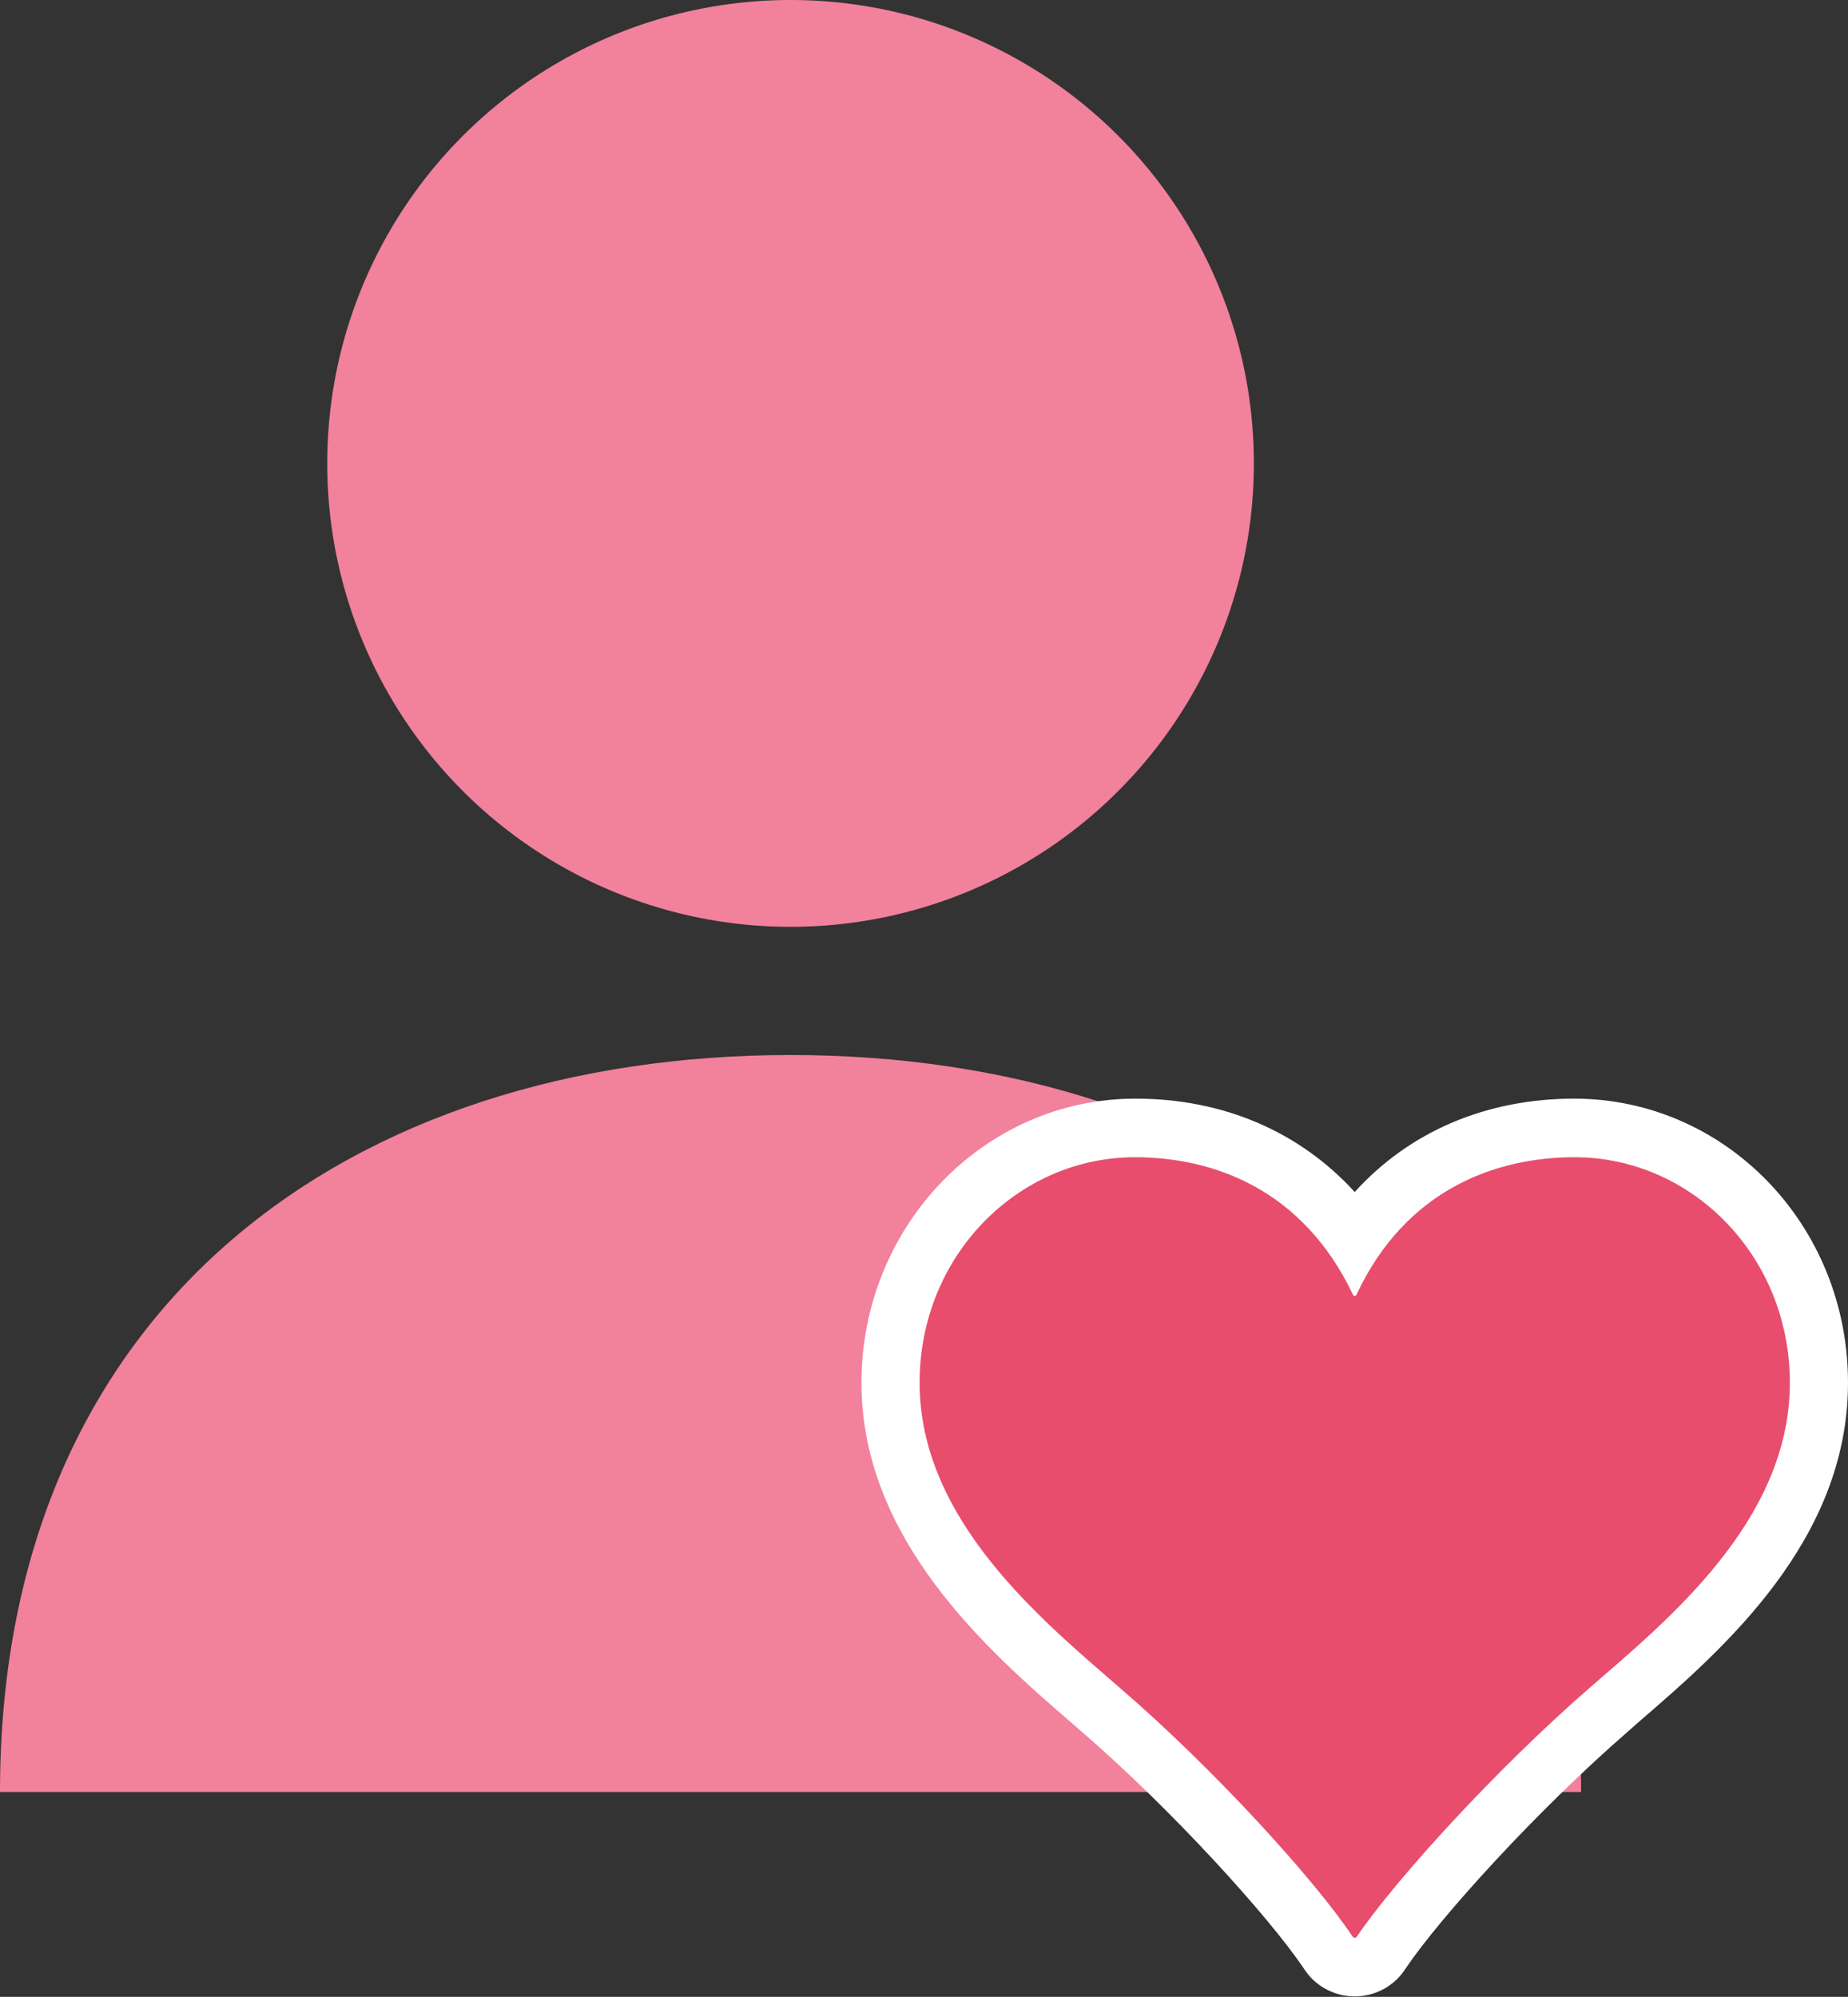
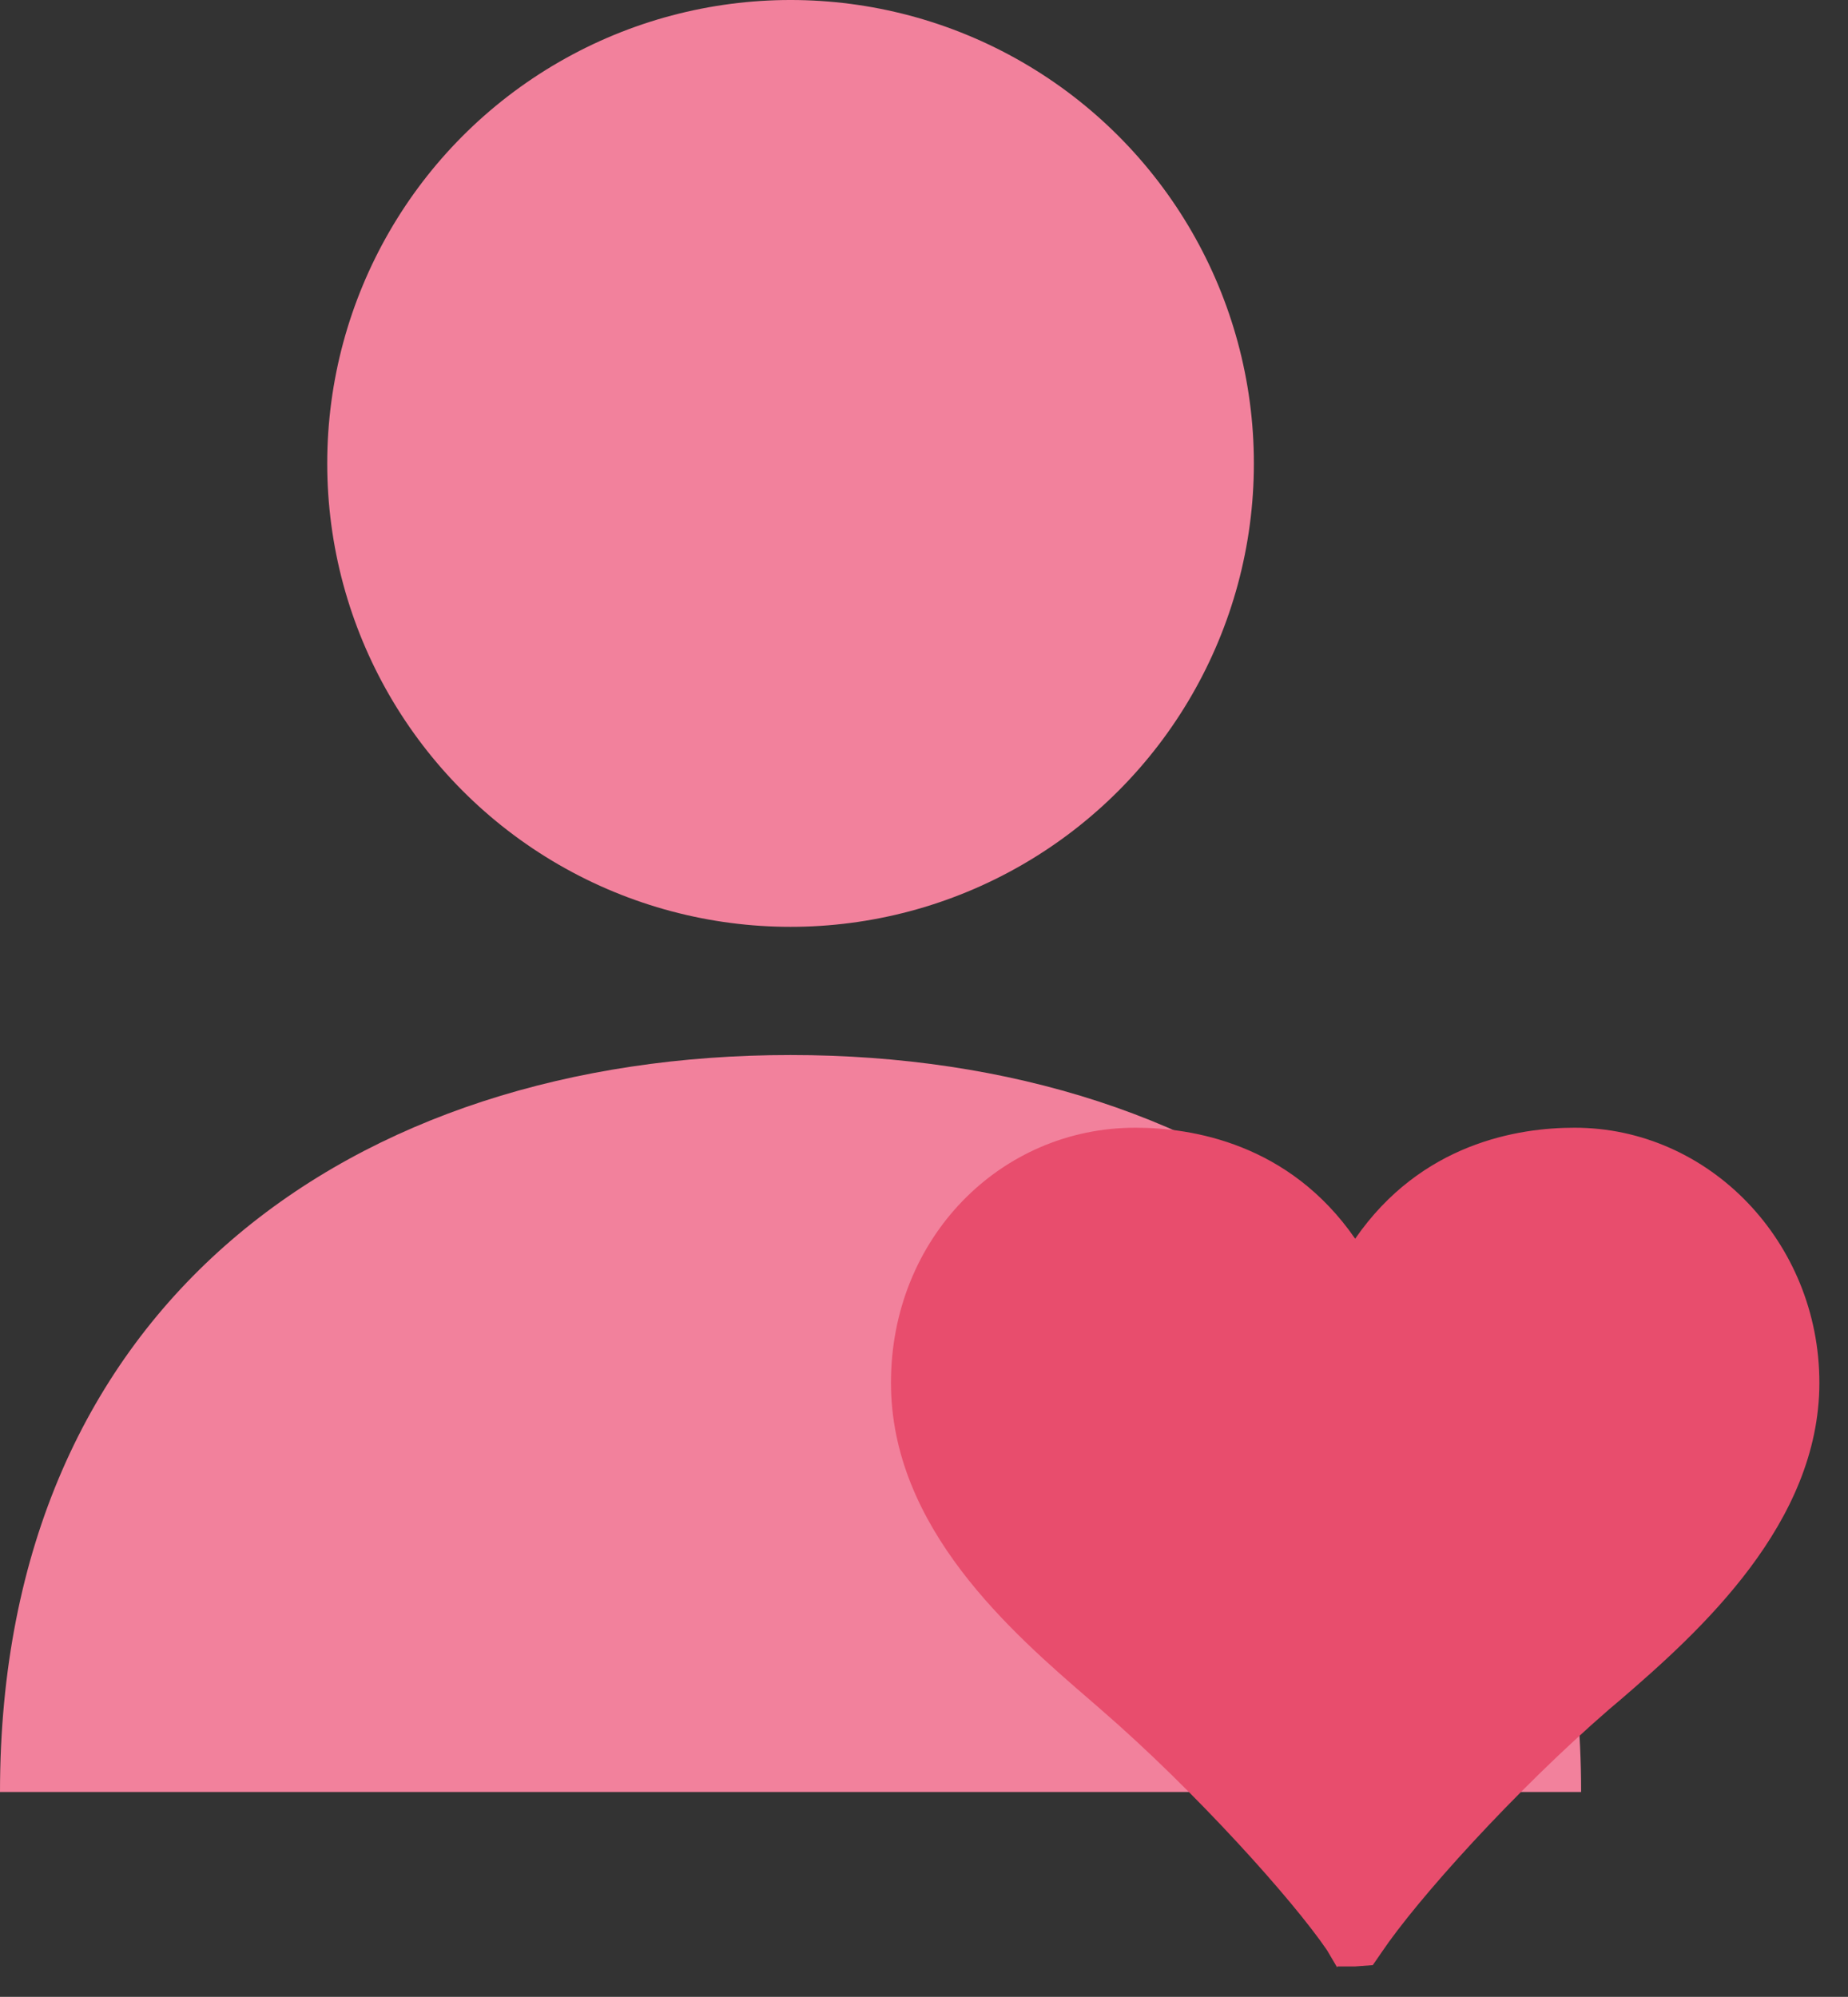
<svg xmlns="http://www.w3.org/2000/svg" id="_レイヤー_2" data-name="レイヤー 2" viewBox="0 0 41.96 45.33">
  <rect x="0" y="0" width="41.96" height="45.33" fill="#333333" stroke="none" />
  <defs>
    <style>
      .cls-1 {
        fill: #fff;
      }

      .cls-1, .cls-2, .cls-3 {
        stroke-width: 0px;
      }

      .cls-2 {
        fill: #e84d6d;
      }

      .cls-3 {
        fill: #f2819c;
      }
    </style>
  </defs>
  <g id="_美ナースとは-sp" data-name="美ナースとは-sp">
    <g>
      <g>
        <circle class="cls-3" cx="17.95" cy="10.52" r="10.52" />
        <path class="cls-3" d="m35.9,40.68c0-11.11-8.04-16.73-17.95-16.73S0,29.57,0,40.68h35.9Z" />
      </g>
      <g>
        <path class="cls-2" d="m30.36,44.66l-.23-.39c-.77-1.13-2.97-3.59-5.13-5.46l-.23-.2c-1.81-1.56-4.54-3.93-4.54-7.22s2.49-5.79,5.55-5.79c1.28,0,3.49.35,4.99,2.52,1.5-2.17,3.7-2.52,4.98-2.52,3.06,0,5.56,2.6,5.56,5.79s-2.71,5.64-4.51,7.19l-.26.22c-2.17,1.88-4.37,4.33-5.17,5.52l-.2.29-.4.03h-.4Z" />
-         <path class="cls-1" d="m35.75,26.27c2.66,0,4.89,2.24,4.89,5.12,0,3.14-2.79,5.4-4.54,6.92-2.14,1.86-4.42,4.37-5.29,5.65-.01.02-.03.03-.05.03s-.03-.01-.05-.03c-.86-1.29-3.14-3.8-5.29-5.65-1.75-1.52-4.54-3.8-4.54-6.92,0-2.89,2.24-5.12,4.89-5.12,1.77,0,3.8.72,4.94,3.1.01.03.03.05.05.05s.04-.02.05-.05c1.12-2.38,3.17-3.1,4.94-3.1m0-1.33c-2.01,0-3.75.75-4.99,2.12-1.25-1.37-2.98-2.12-4.98-2.12-3.43,0-6.22,2.89-6.22,6.45s2.87,6.08,4.77,7.72l.23.2c2.05,1.77,4.25,4.2,5.04,5.37.25.4.69.64,1.16.64s.91-.24,1.16-.64c.79-1.17,3-3.6,5.04-5.37l.26-.23c1.89-1.63,4.74-4.1,4.74-7.69s-2.79-6.45-6.22-6.45h0Z" />
      </g>
    </g>
  </g>
</svg>